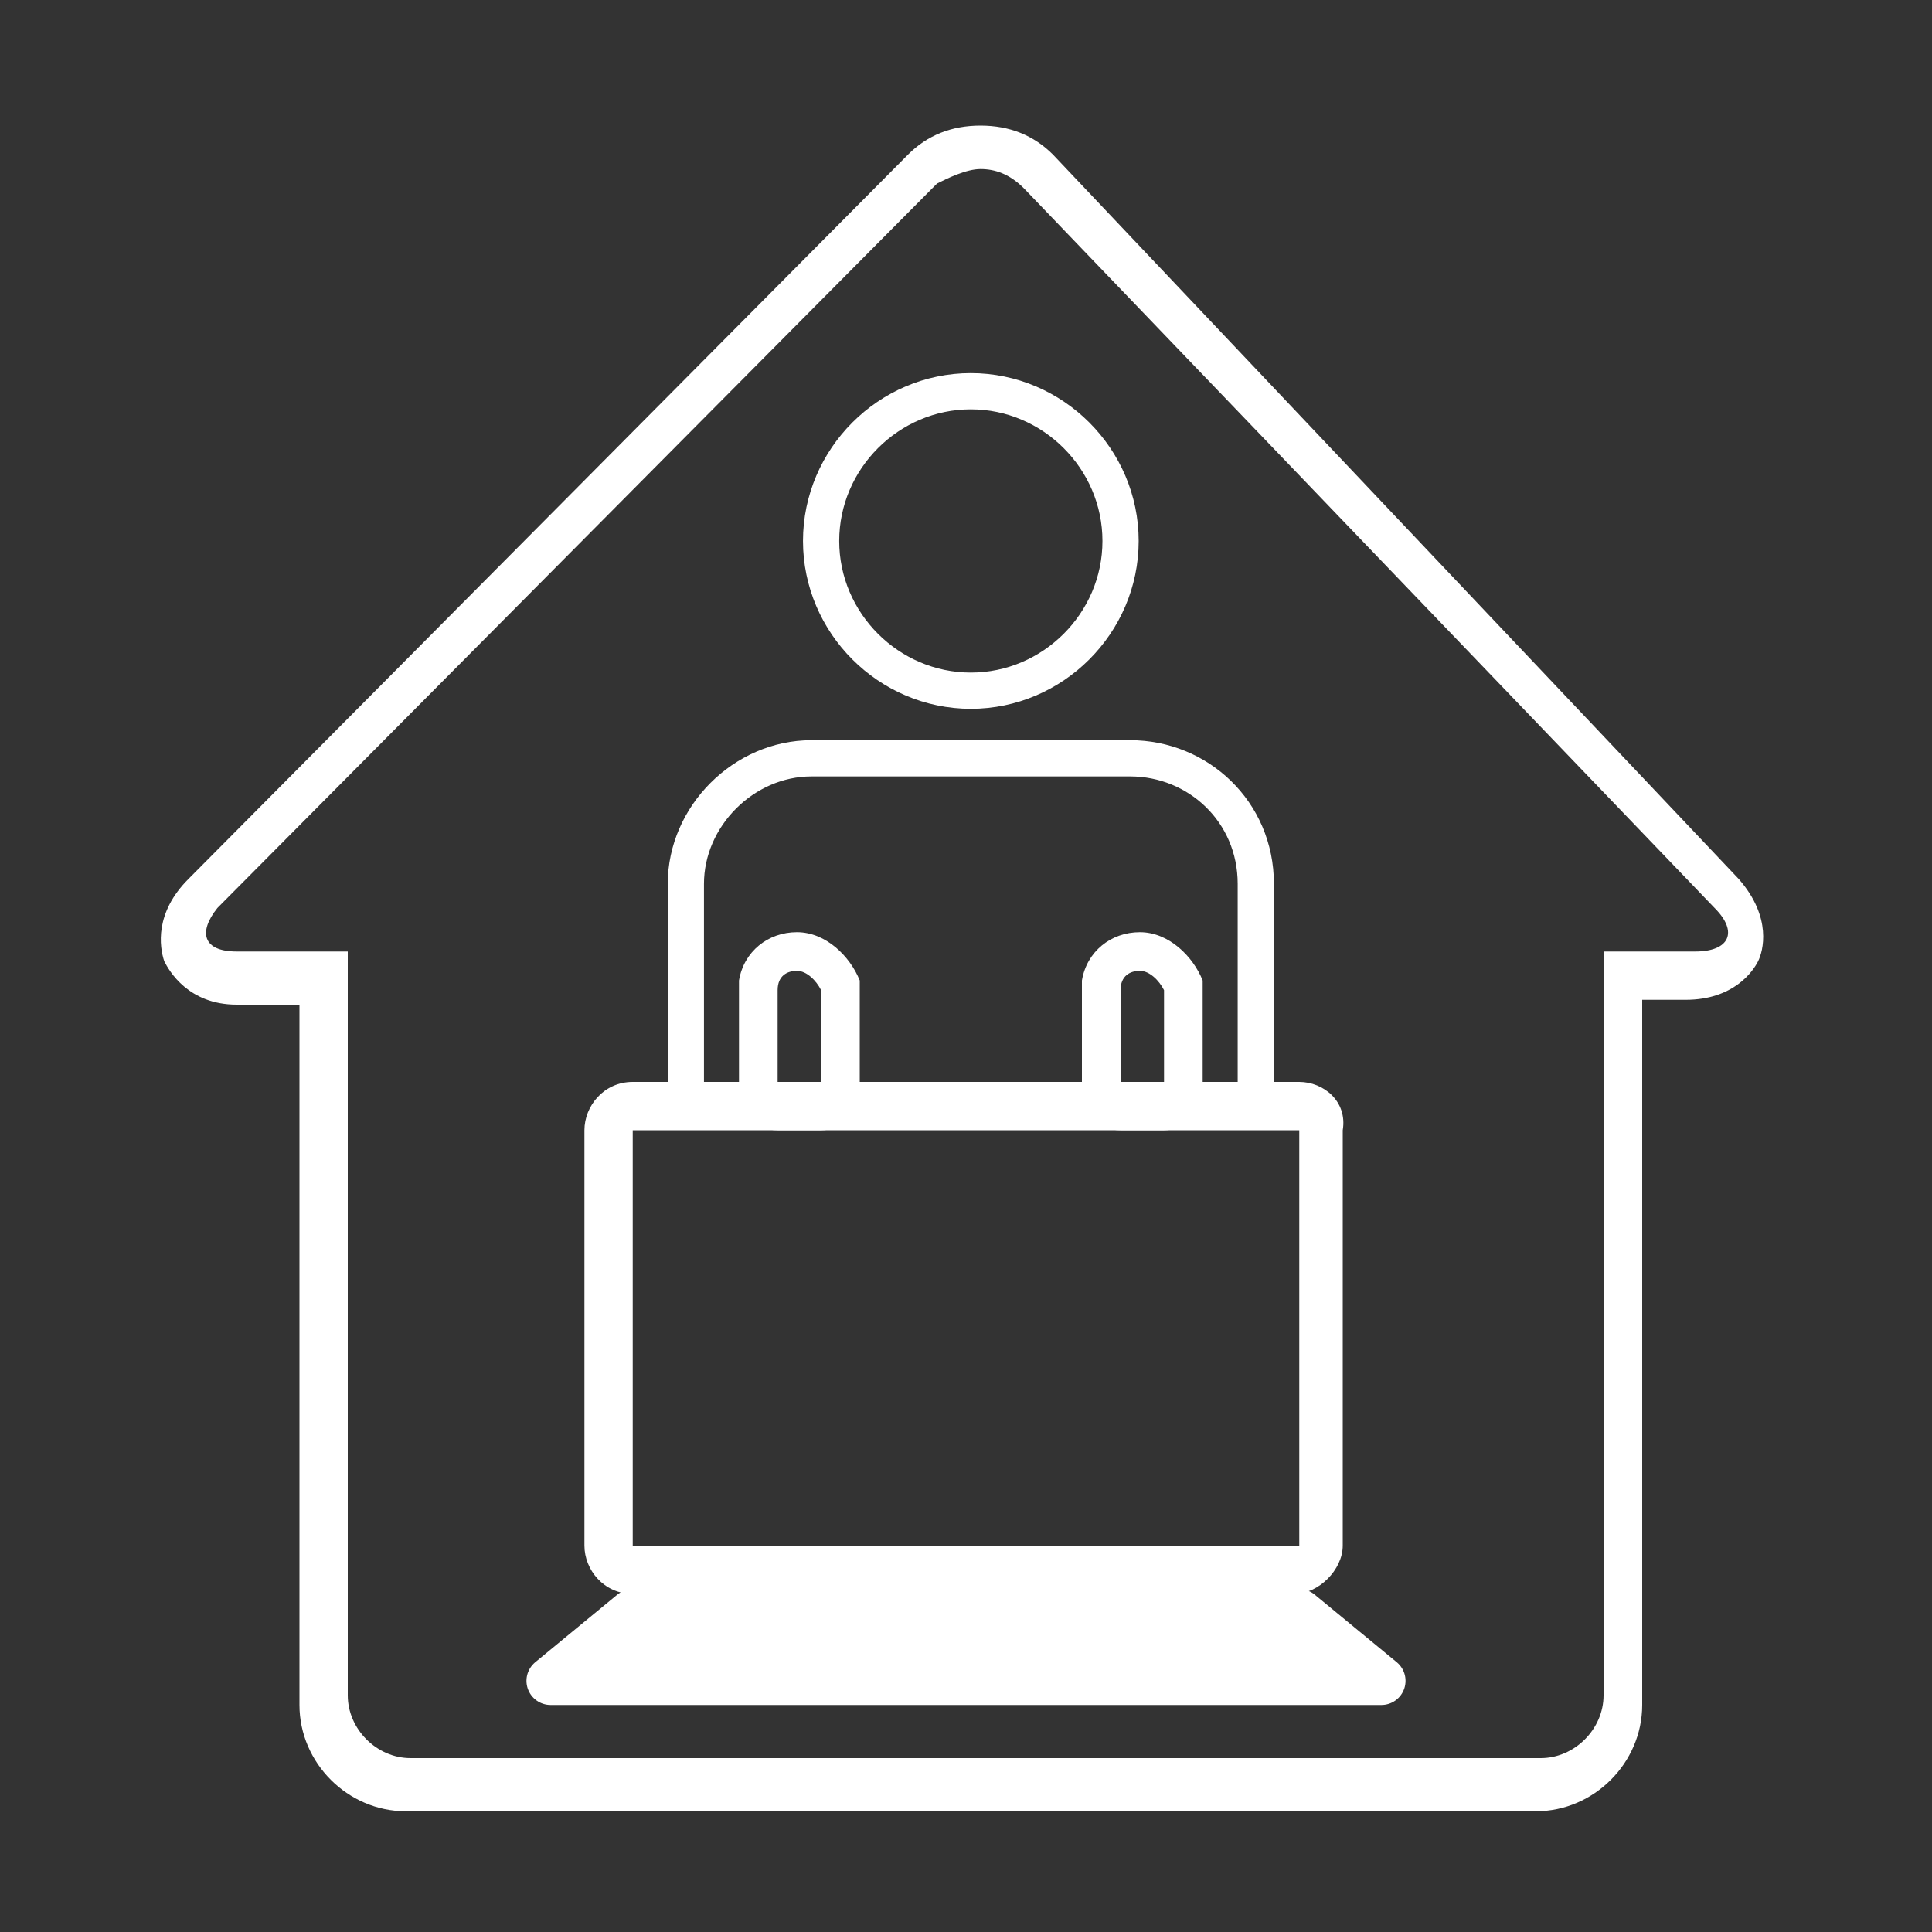
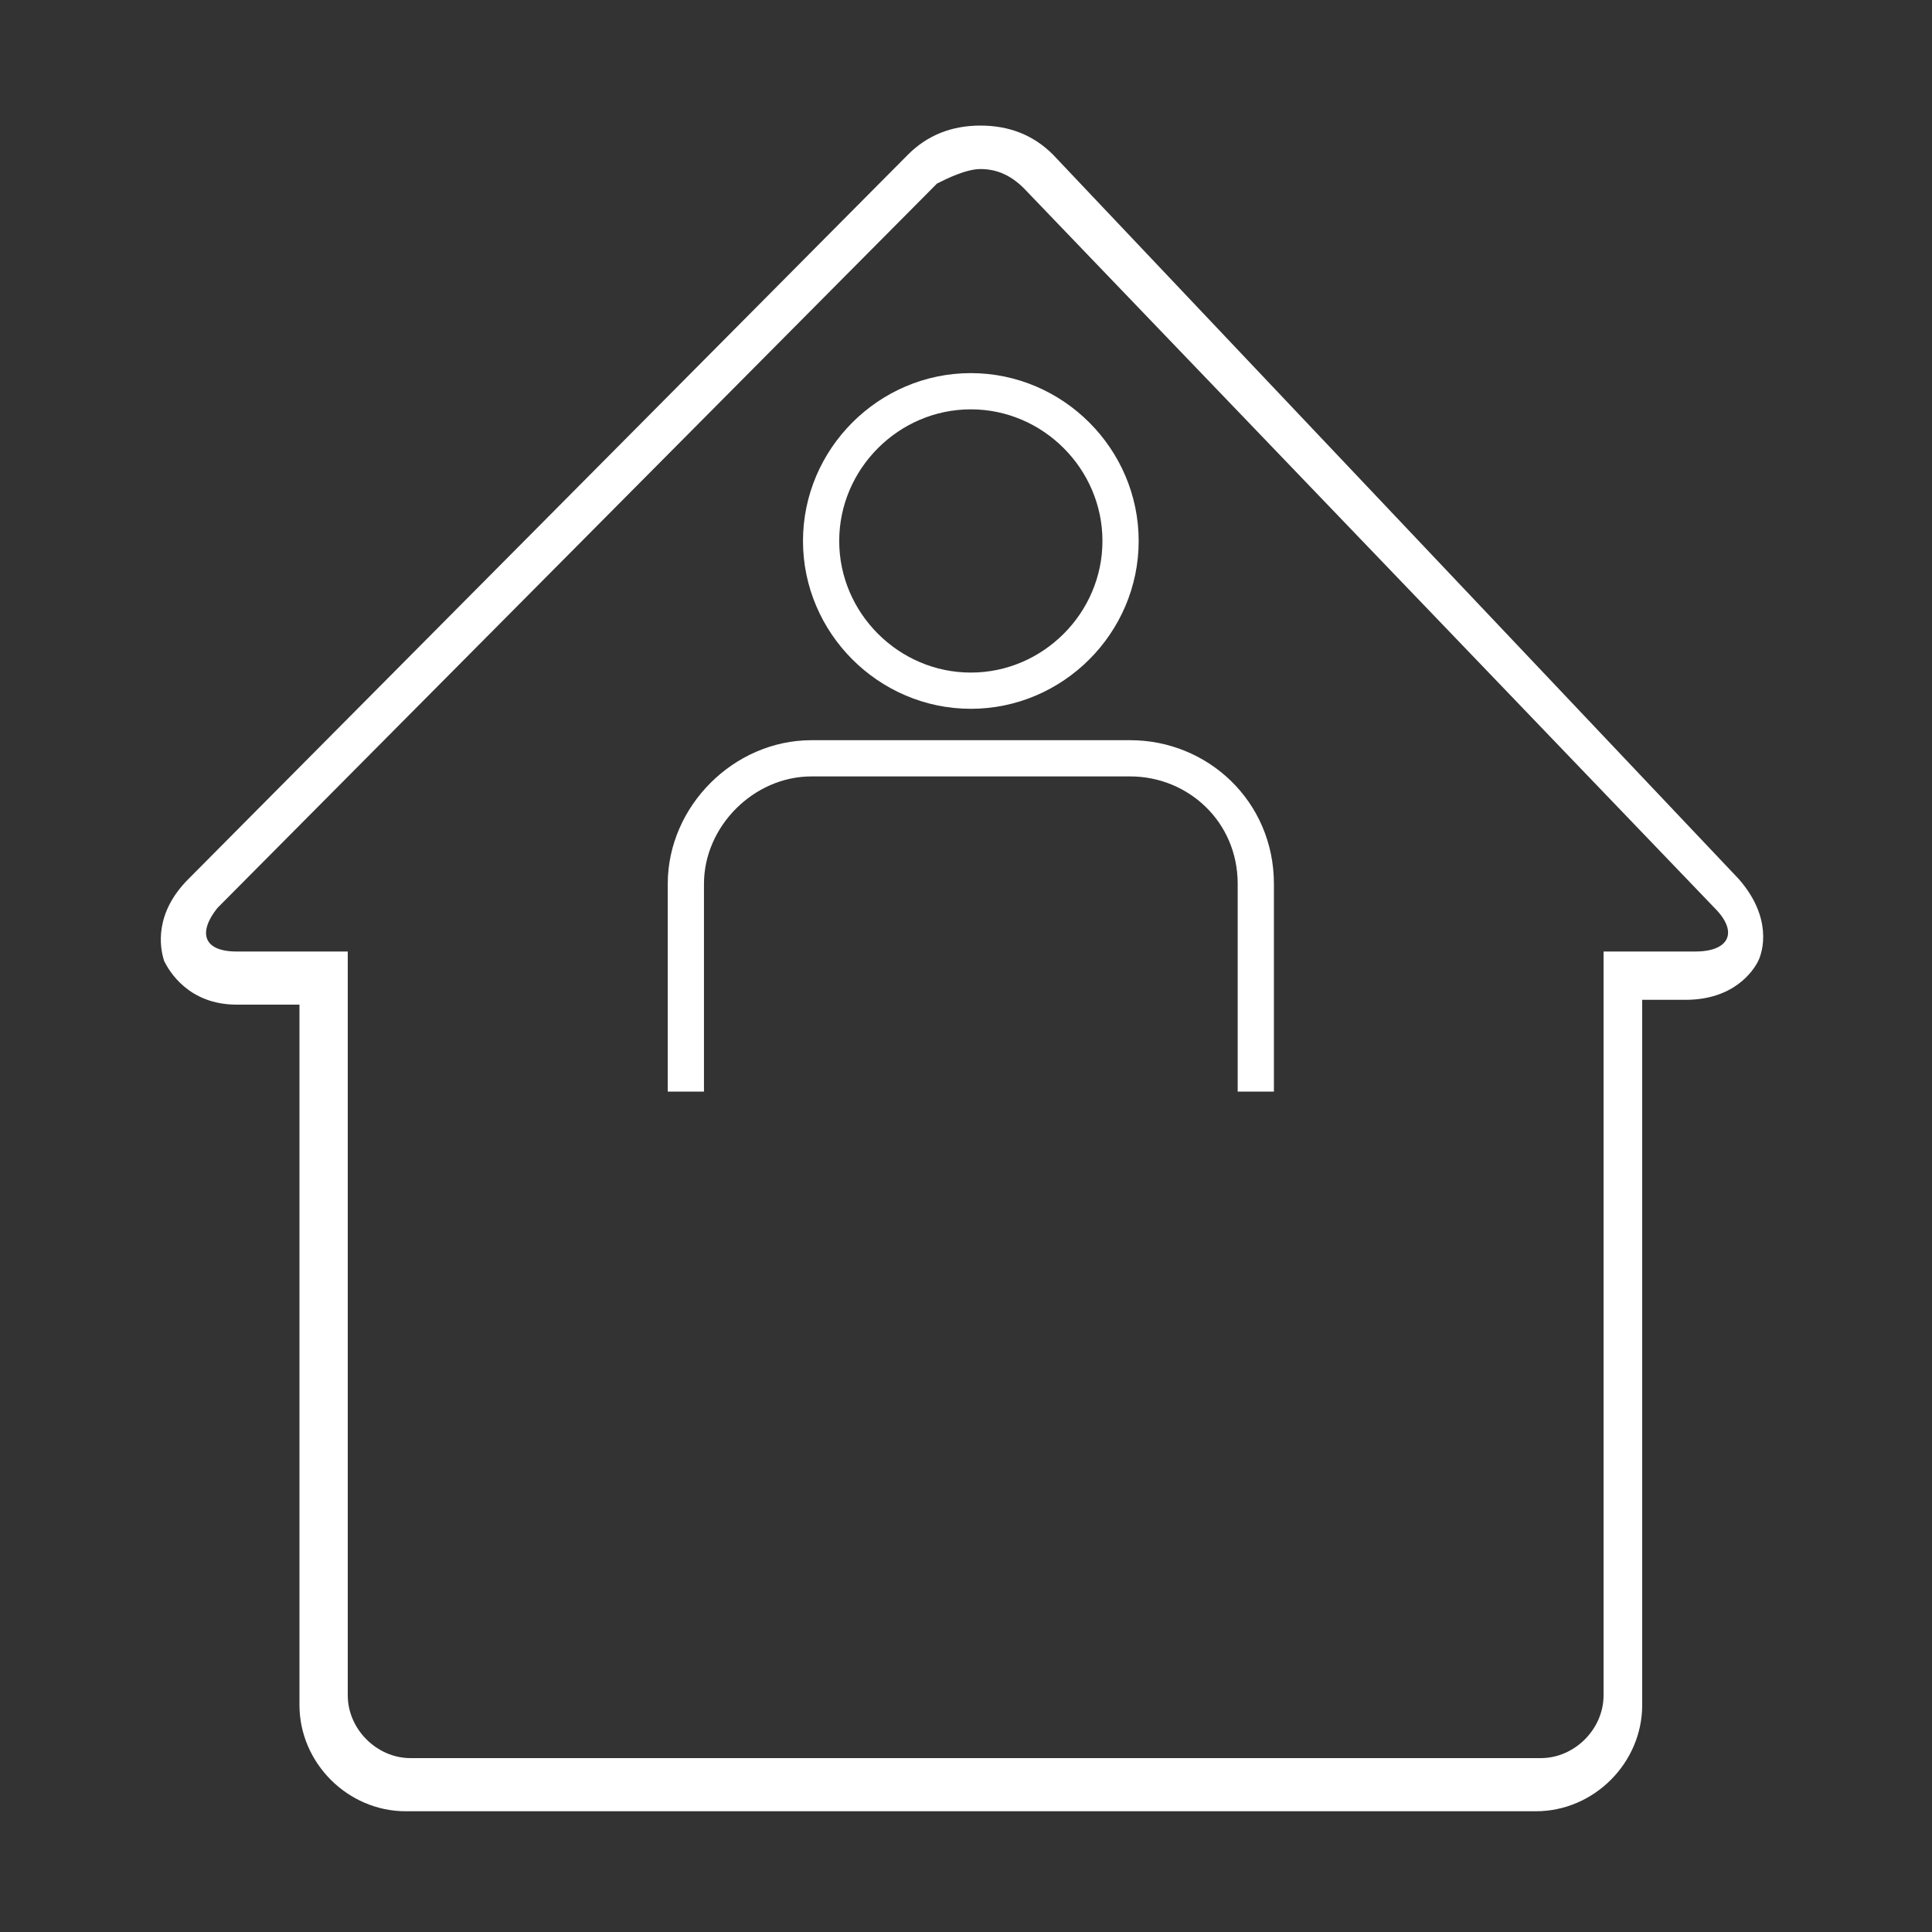
<svg xmlns="http://www.w3.org/2000/svg" version="1.1" id="Capa_1" x="0px" y="0px" viewBox="0 0 40 40" style="enable-background:new 0 0 40 40;" xml:space="preserve">
  <rect x="0" y="0" width="40" height="40" fill="#333333" stroke="none" />
  <style type="text/css"> .st0{fill:#FFFFFF;} .st1{fill:none;stroke:#FFFFFF;stroke-width:0.75;stroke-linejoin:round;stroke-miterlimit:10;} .st2{fill:#FFFFFF;stroke:#FFFFFF;stroke-linejoin:round;stroke-miterlimit:10;} </style>
  <g>
    <g>
      <g>
        <path class="st0" d="M20.3,3.5c0.3,0,0.6,0.1,0.9,0.4l14.3,14.9c0.5,0.5,0.3,0.9-0.4,0.9h-1.9v15.4c0,0.7-0.6,1.3-1.3,1.3H8.5 c-0.7,0-1.3-0.6-1.3-1.3V19.7H4.9c-0.7,0-0.8-0.4-0.4-0.9l14.9-15C19.6,3.7,20,3.5,20.3,3.5 M20.3,2.6c-0.6,0-1.1,0.2-1.5,0.6 l-14.9,15c-0.7,0.7-0.6,1.4-0.5,1.7c0.1,0.2,0.5,0.9,1.5,0.9h1.3v14.5c0,1.2,1,2.2,2.2,2.2h23.4c1.2,0,2.2-1,2.2-2.2V20.7h0.9 c1,0,1.4-0.6,1.5-0.8s0.3-0.9-0.4-1.7L21.8,3.2C21.4,2.8,20.9,2.6,20.3,2.6L20.3,2.6z" />
      </g>
    </g>
    <g>
      <path class="st1" d="M23.2,11.2c0-1.7-1.4-3.1-3.1-3.1S17,9.5,17,11.2s1.4,3.1,3.1,3.1C21.8,14.3,23.2,12.9,23.2,11.2z" />
      <path class="st1" d="M26,22.6v-4.3c0-1.5-1.2-2.6-2.6-2.6h-6.6c-1.4,0-2.6,1.2-2.6,2.6v4.3" />
      <g>
-         <path class="st0" d="M23.6,20.1c0.2,0,0.4,0.2,0.5,0.4l0,0v2.1h-0.9v-2.1l0,0C23.2,20.2,23.4,20.1,23.6,20.1 M23.6,19.3 c-0.6,0-1.1,0.4-1.2,1c0,0,0,0.1,0,0.2v2.1c0,0.4,0.3,0.8,0.8,0.8h0.9c0.4,0,0.8-0.3,0.8-0.8v-2.1c0-0.1,0-0.1,0-0.2 C24.7,19.8,24.2,19.3,23.6,19.3L23.6,19.3z" />
-       </g>
+         </g>
      <g>
-         <path class="st0" d="M16.5,20.1c0.2,0,0.4,0.2,0.5,0.4l0,0v2.1h-0.9v-2.1l0,0C16.1,20.2,16.3,20.1,16.5,20.1 M16.5,19.3 c-0.6,0-1.1,0.4-1.2,1c0,0,0,0.1,0,0.2v2.1c0,0.4,0.3,0.8,0.8,0.8H17c0.4,0,0.8-0.3,0.8-0.8v-2.1c0-0.1,0-0.1,0-0.2 C17.6,19.8,17.1,19.3,16.5,19.3L16.5,19.3z" />
-       </g>
+         </g>
    </g>
  </g>
  <g>
    <g>
-       <path class="st0" d="M26.9,23.4v8.6H13.1v-8.6L26.9,23.4 M26.9,22.4H13.1c-0.6,0-1,0.5-1,1v8.6c0,0.5,0.4,1,1,1h13.7 c0.5,0,1-0.5,1-1v-8.6C27.9,22.8,27.4,22.4,26.9,22.4L26.9,22.4z" />
-     </g>
-     <polygon class="st2" points="26.9,33.4 13.1,33.4 11.4,34.8 28.6,34.8 " />
+       </g>
  </g>
</svg>